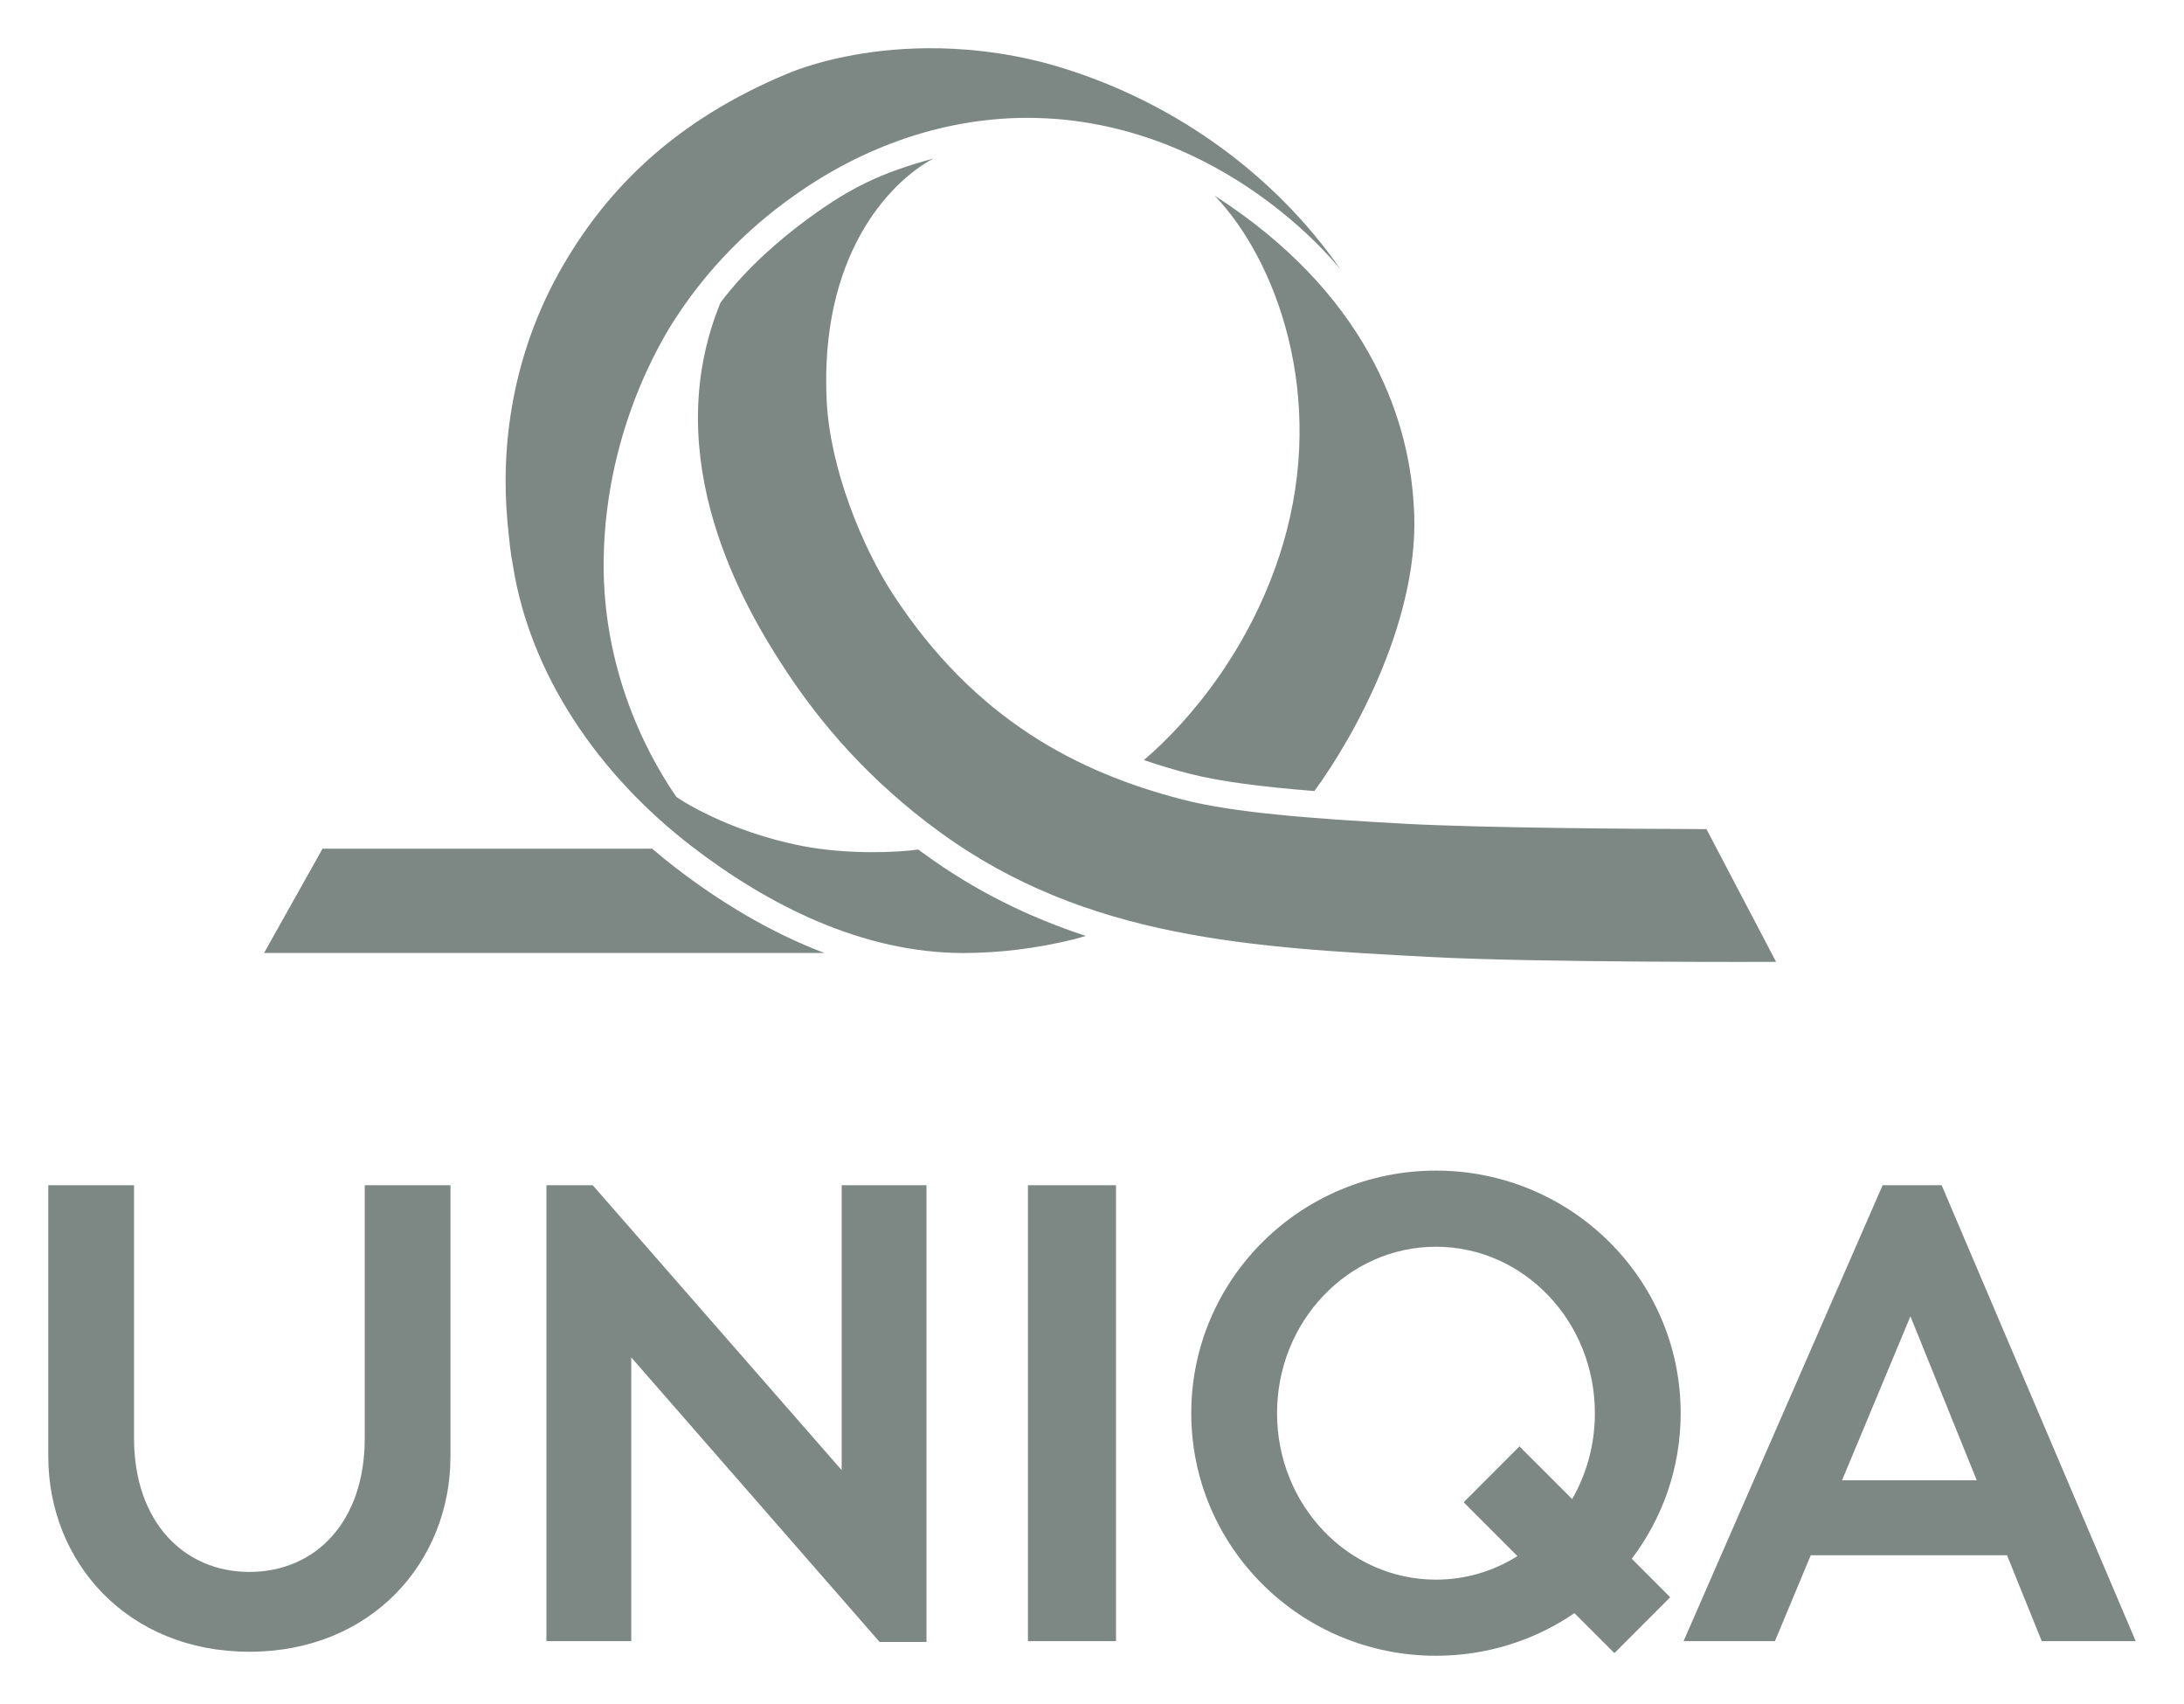
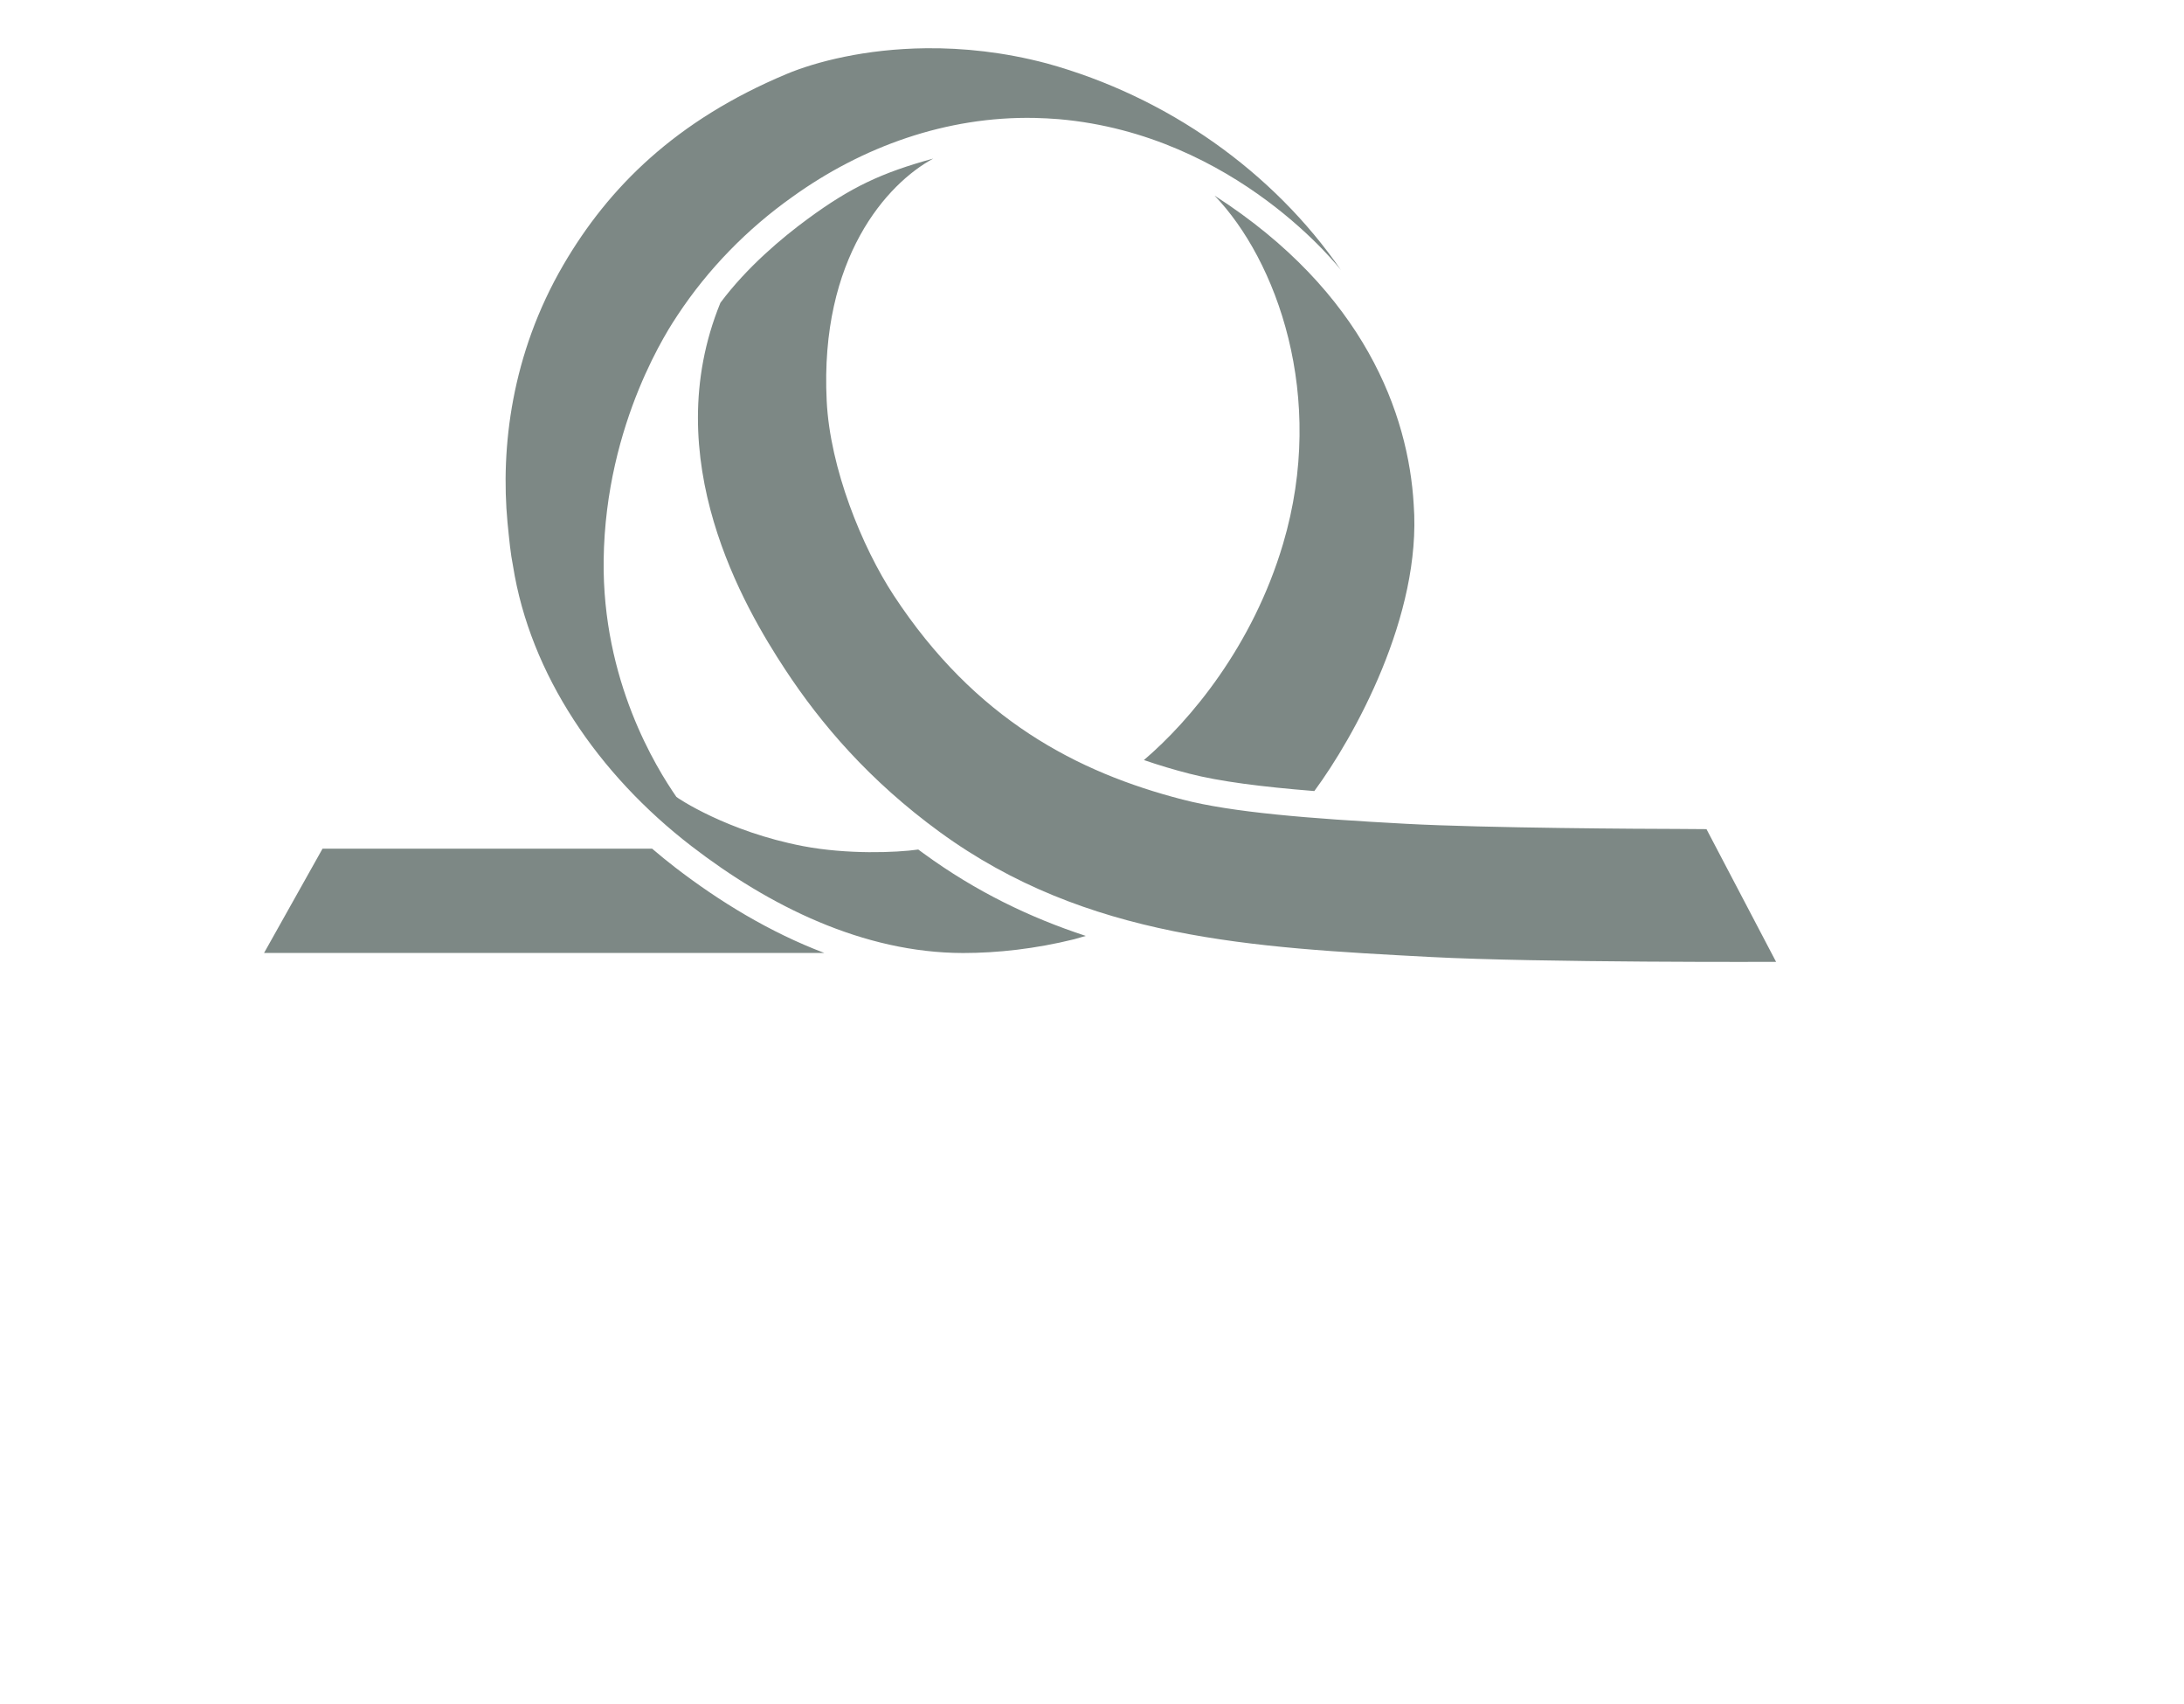
<svg xmlns="http://www.w3.org/2000/svg" width="100" height="78" viewBox="0 0 100 78" fill="none">
-   <path d="M65.75 53.584C59.562 53.584 54.545 58.556 54.545 64.689C54.545 70.822 59.562 75.792 65.75 75.792C68.105 75.792 70.286 75.072 72.09 73.842L73.919 75.672L76.474 73.113L74.715 71.351C76.122 69.495 76.954 67.189 76.954 64.689C76.954 58.556 71.939 53.584 65.75 53.584ZM2.211 54.254V66.667C2.211 71.489 5.822 75.608 11.418 75.608C17.016 75.608 20.626 71.489 20.626 66.667V54.254H16.701V65.836C16.701 69.66 14.45 71.954 11.418 71.954C8.421 71.954 6.137 69.66 6.137 65.836V54.254H2.211ZM25.019 54.254V75.122H28.903V62.134L40.274 75.159H42.422V54.254H38.538V67.295L27.14 54.254H25.019ZM47.067 54.254V75.122H51.099V54.254H47.067ZM86.201 54.254L77.087 75.122H81.27L82.91 71.192H91.897L93.487 75.122H97.789L88.904 54.254H86.201ZM65.75 57.069C69.768 57.069 73.026 60.481 73.026 64.689C73.026 66.128 72.645 67.472 71.985 68.619L69.572 66.207L67.017 68.765L69.481 71.231C68.389 71.914 67.114 72.308 65.75 72.308C61.731 72.308 58.473 68.897 58.473 64.689C58.473 60.481 61.731 57.069 65.75 57.069ZM87.474 60.255L90.511 67.759H84.343L87.474 60.255Z" fill="#7D8885" />
  <path d="M42.409 2.208C39.607 2.236 37.337 2.834 36.014 3.388C30.941 5.511 27.862 8.583 25.796 12.124C23.407 16.223 22.92 20.507 23.237 23.914C23.321 24.736 23.373 25.326 23.489 25.903C24.277 30.878 27.395 35.447 31.661 38.732C35.216 41.47 39.521 43.615 44.092 43.624C45.683 43.624 47.417 43.43 49.182 42.994L49.715 42.841C47.164 42.005 44.687 40.813 42.303 39.075C42.217 39.013 42.132 38.95 42.046 38.887C41.03 39.031 38.789 39.116 36.776 38.732C33.294 38.068 30.994 36.513 30.97 36.477C30.043 35.135 27.571 31.156 27.64 25.634C27.722 19.281 30.719 14.89 31.026 14.425C32.422 12.311 34.222 10.474 36.271 9.02C39.483 6.707 43.341 5.319 47.373 5.398C47.742 5.408 48.112 5.424 48.48 5.455C56.638 6.167 61.404 12.37 61.404 12.37C58.297 7.863 53.465 4.43 47.937 2.904C45.964 2.38 44.09 2.191 42.409 2.208ZM42.739 7.256C40.361 7.906 38.953 8.573 36.986 10.019C35.802 10.887 34.196 12.236 32.986 13.859C30.066 21.004 34.102 27.831 35.946 30.638C37.591 33.144 39.814 35.742 43.026 38.084C49.759 42.992 57.338 43.373 65.483 43.805C70.509 44.071 81.323 44.029 81.323 44.029L78.136 37.954L76.751 37.944C75.451 37.944 68.009 37.906 64.375 37.709C59.887 37.468 56.409 37.184 54.151 36.6C49.332 35.357 44.65 32.933 40.925 27.258C39.461 25.028 38.002 21.424 37.852 18.348C37.53 11.799 40.623 8.395 42.739 7.254V7.256ZM55.612 8.954C58.431 11.882 60.759 18.123 58.747 24.898C57.357 29.581 54.495 32.986 52.377 34.791C53.065 35.029 53.758 35.234 54.456 35.414C55.843 35.771 57.757 36.016 60.18 36.21C61.999 33.745 65.106 28.171 64.73 23.096C64.49 18.976 62.49 13.374 55.612 8.954ZM14.767 38.849L12.091 43.62H37.741C35.248 42.675 32.943 41.268 30.913 39.705C30.555 39.429 30.204 39.142 29.861 38.849H14.767Z" fill="#7D8885" />
</svg>